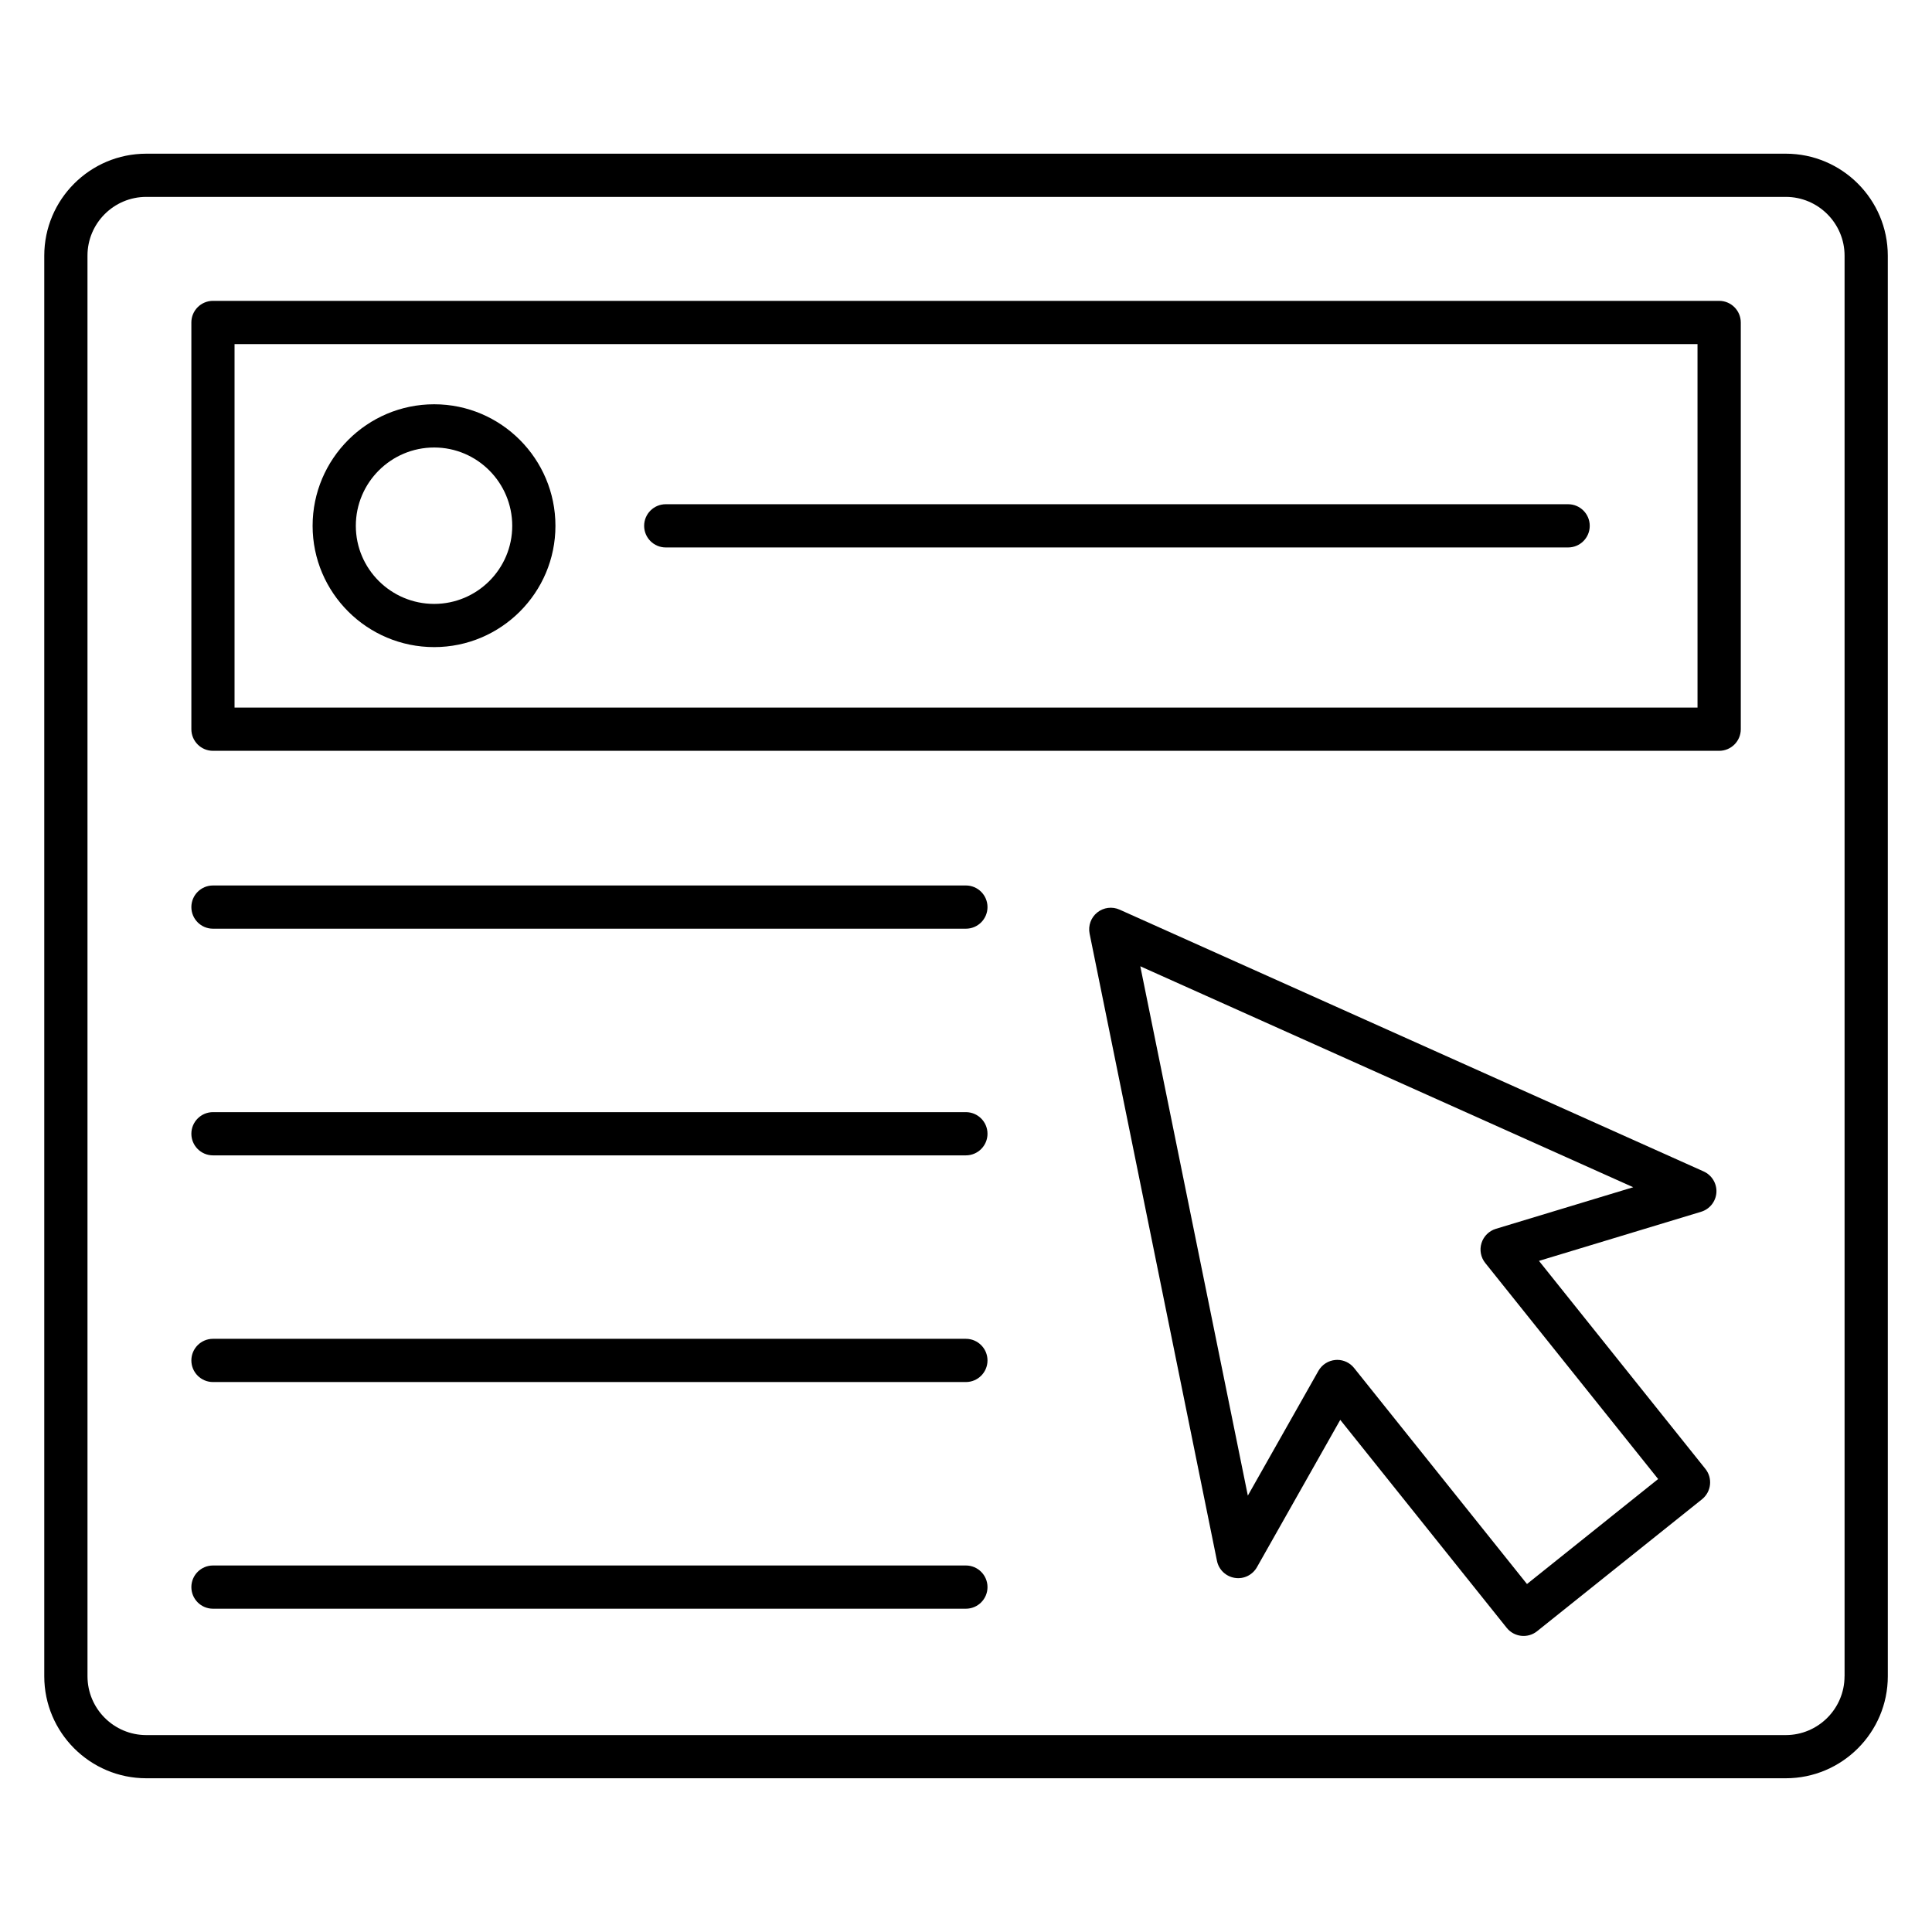
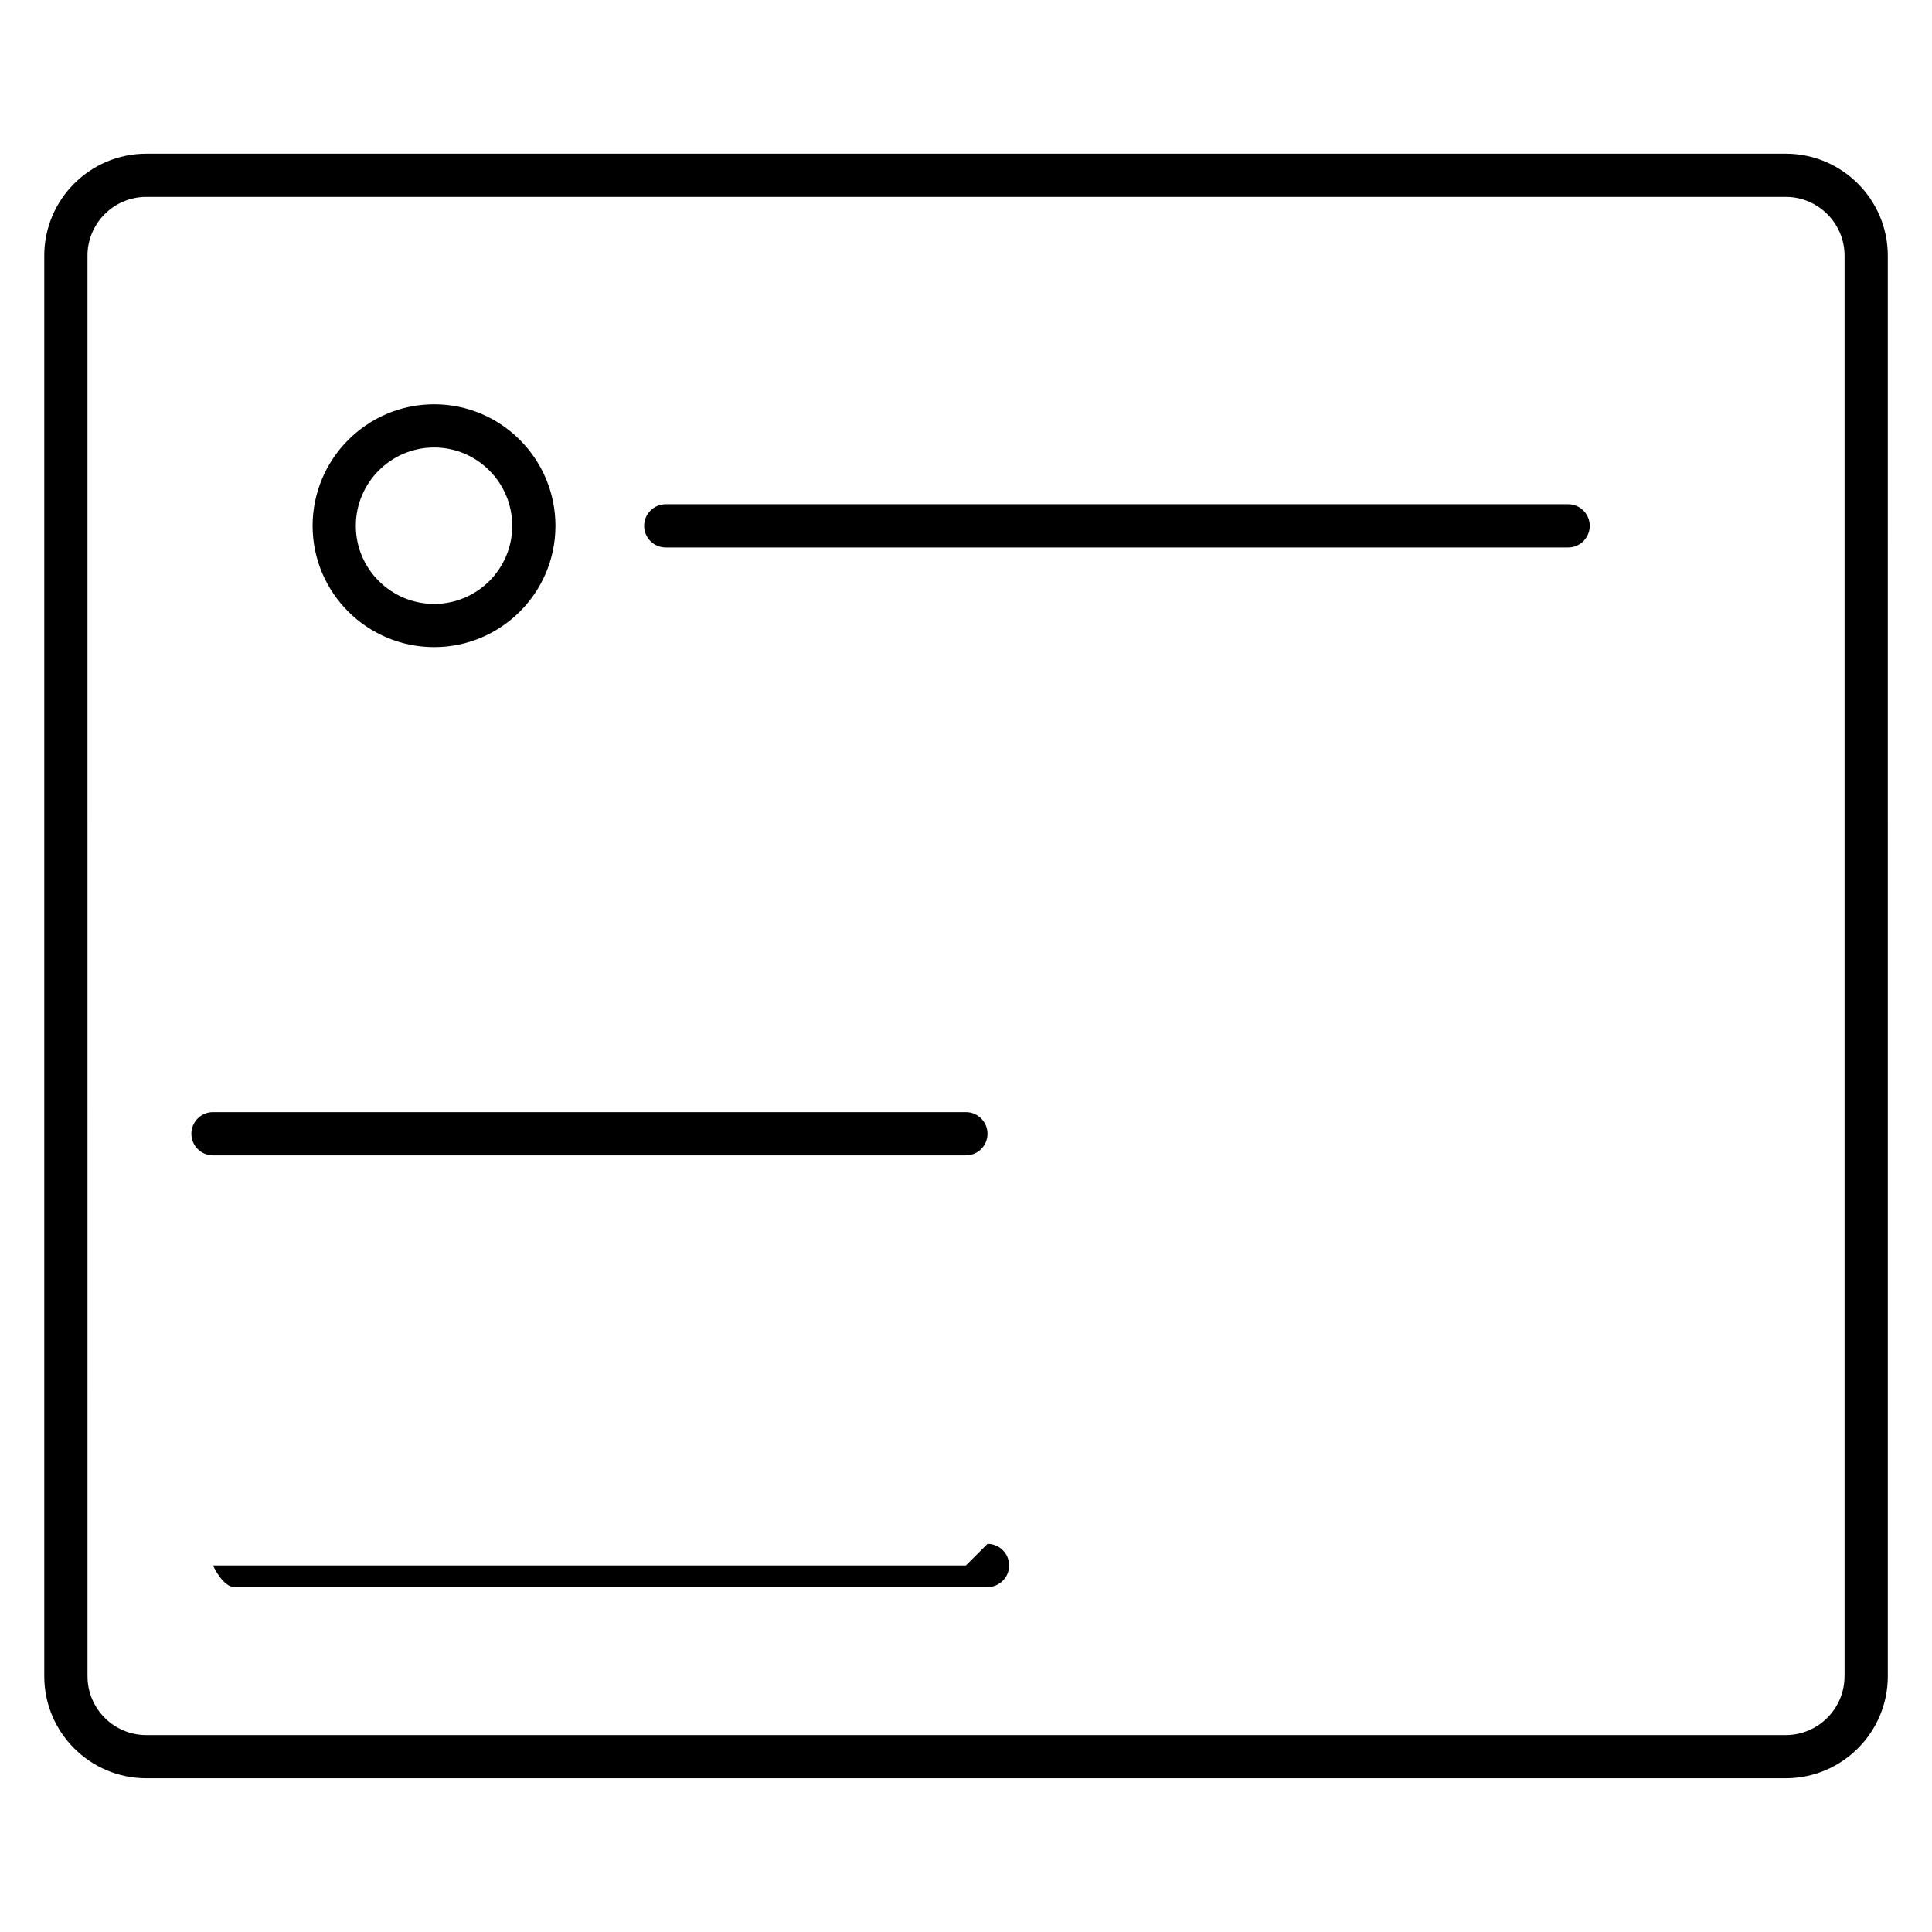
<svg xmlns="http://www.w3.org/2000/svg" fill="#000000" width="800px" height="800px" version="1.1" viewBox="144 144 512 512">
  <g>
-     <path d="m595.48 454.44-154.78-69.379c-1.953-0.879-4.238-0.586-5.914 0.754-1.672 1.336-2.457 3.504-2.031 5.609l33.754 166.22c0.473 2.344 2.359 4.137 4.719 4.512 2.367 0.391 4.703-0.762 5.879-2.84l22.074-39.039 44.113 55.121c1.961 2.449 5.566 2.879 8.047 0.895l43.711-34.977c2.465-1.977 2.871-5.574 0.895-8.047l-44.105-55.121 42.969-13.016c2.289-0.695 3.902-2.734 4.055-5.113 0.141-2.371-1.203-4.594-3.387-5.578zm-55.059 15.211c-1.816 0.551-3.246 1.969-3.809 3.785-0.566 1.816-0.191 3.793 1 5.273l45.816 57.25-34.762 27.824-45.824-57.258c-1.09-1.367-2.742-2.144-4.465-2.144-0.152 0-0.305 0.008-0.457 0.023-1.895 0.152-3.586 1.238-4.527 2.887l-18.703 33.062-28.5-140.28 130.63 58.555z" />
    <path d="m617.23 184.73h-434.46c-14.91 0-27.039 12.121-27.039 27.031v376.47c0 14.906 12.129 27.027 27.039 27.027h434.48c14.906 0 27.039-12.129 27.039-27.039l-0.004-376.46c-0.008-14.91-12.137-27.031-27.047-27.031zm15.59 403.5c0 8.586-6.992 15.586-15.586 15.586h-434.47c-8.586 0-15.578-6.992-15.578-15.586l-0.004-376.47c-0.008-8.59 6.984-15.582 15.582-15.582h434.48c8.586 0 15.586 6.992 15.586 15.586v376.46z" />
    <path d="m259.06 315.49c17.719 0 32.137-14.418 32.137-32.137 0-17.762-14.418-32.215-32.137-32.215-17.762 0-32.215 14.449-32.215 32.215 0 17.727 14.449 32.137 32.215 32.137zm0-52.898c11.406 0 20.688 9.312 20.688 20.762 0 11.406-9.281 20.688-20.688 20.688-11.441 0-20.762-9.281-20.762-20.688-0.004-11.449 9.312-20.762 20.762-20.762z" />
-     <path d="m599.58 223.73h-399.14c-3.16 0-5.727 2.566-5.727 5.727v107.79c0 3.16 2.566 5.727 5.727 5.727h399.16c3.16 0 5.727-2.566 5.727-5.727v-107.79c-0.012-3.164-2.57-5.727-5.738-5.727zm-5.723 107.79h-387.7v-96.336h387.7l0.004 96.336z" />
-     <path d="m399.97 378.66h-199.53c-3.16 0-5.727 2.566-5.727 5.727s2.566 5.727 5.727 5.727h199.53c3.16 0 5.727-2.566 5.727-5.727-0.004-3.164-2.566-5.727-5.727-5.727z" />
    <path d="m399.97 438.73h-199.53c-3.16 0-5.727 2.566-5.727 5.727 0 3.16 2.566 5.727 5.727 5.727h199.53c3.16 0 5.727-2.566 5.727-5.727-0.004-3.16-2.566-5.727-5.727-5.727z" />
-     <path d="m399.97 498.8h-199.53c-3.16 0-5.727 2.566-5.727 5.727 0 3.16 2.566 5.727 5.727 5.727h199.53c3.16 0 5.727-2.566 5.727-5.727-0.004-3.16-2.566-5.727-5.727-5.727z" />
-     <path d="m399.97 558.87h-199.53c-3.16 0-5.727 2.566-5.727 5.727s2.566 5.727 5.727 5.727h199.53c3.16 0 5.727-2.566 5.727-5.727-0.004-3.164-2.566-5.727-5.727-5.727z" />
+     <path d="m399.97 558.87h-199.53s2.566 5.727 5.727 5.727h199.53c3.16 0 5.727-2.566 5.727-5.727-0.004-3.164-2.566-5.727-5.727-5.727z" />
    <path d="m320.43 289.08h239.14c3.16 0 5.727-2.566 5.727-5.727 0-3.16-2.566-5.727-5.727-5.727h-239.14c-3.16 0-5.727 2.566-5.727 5.727 0.004 3.16 2.566 5.727 5.727 5.727z" />
  </g>
</svg>